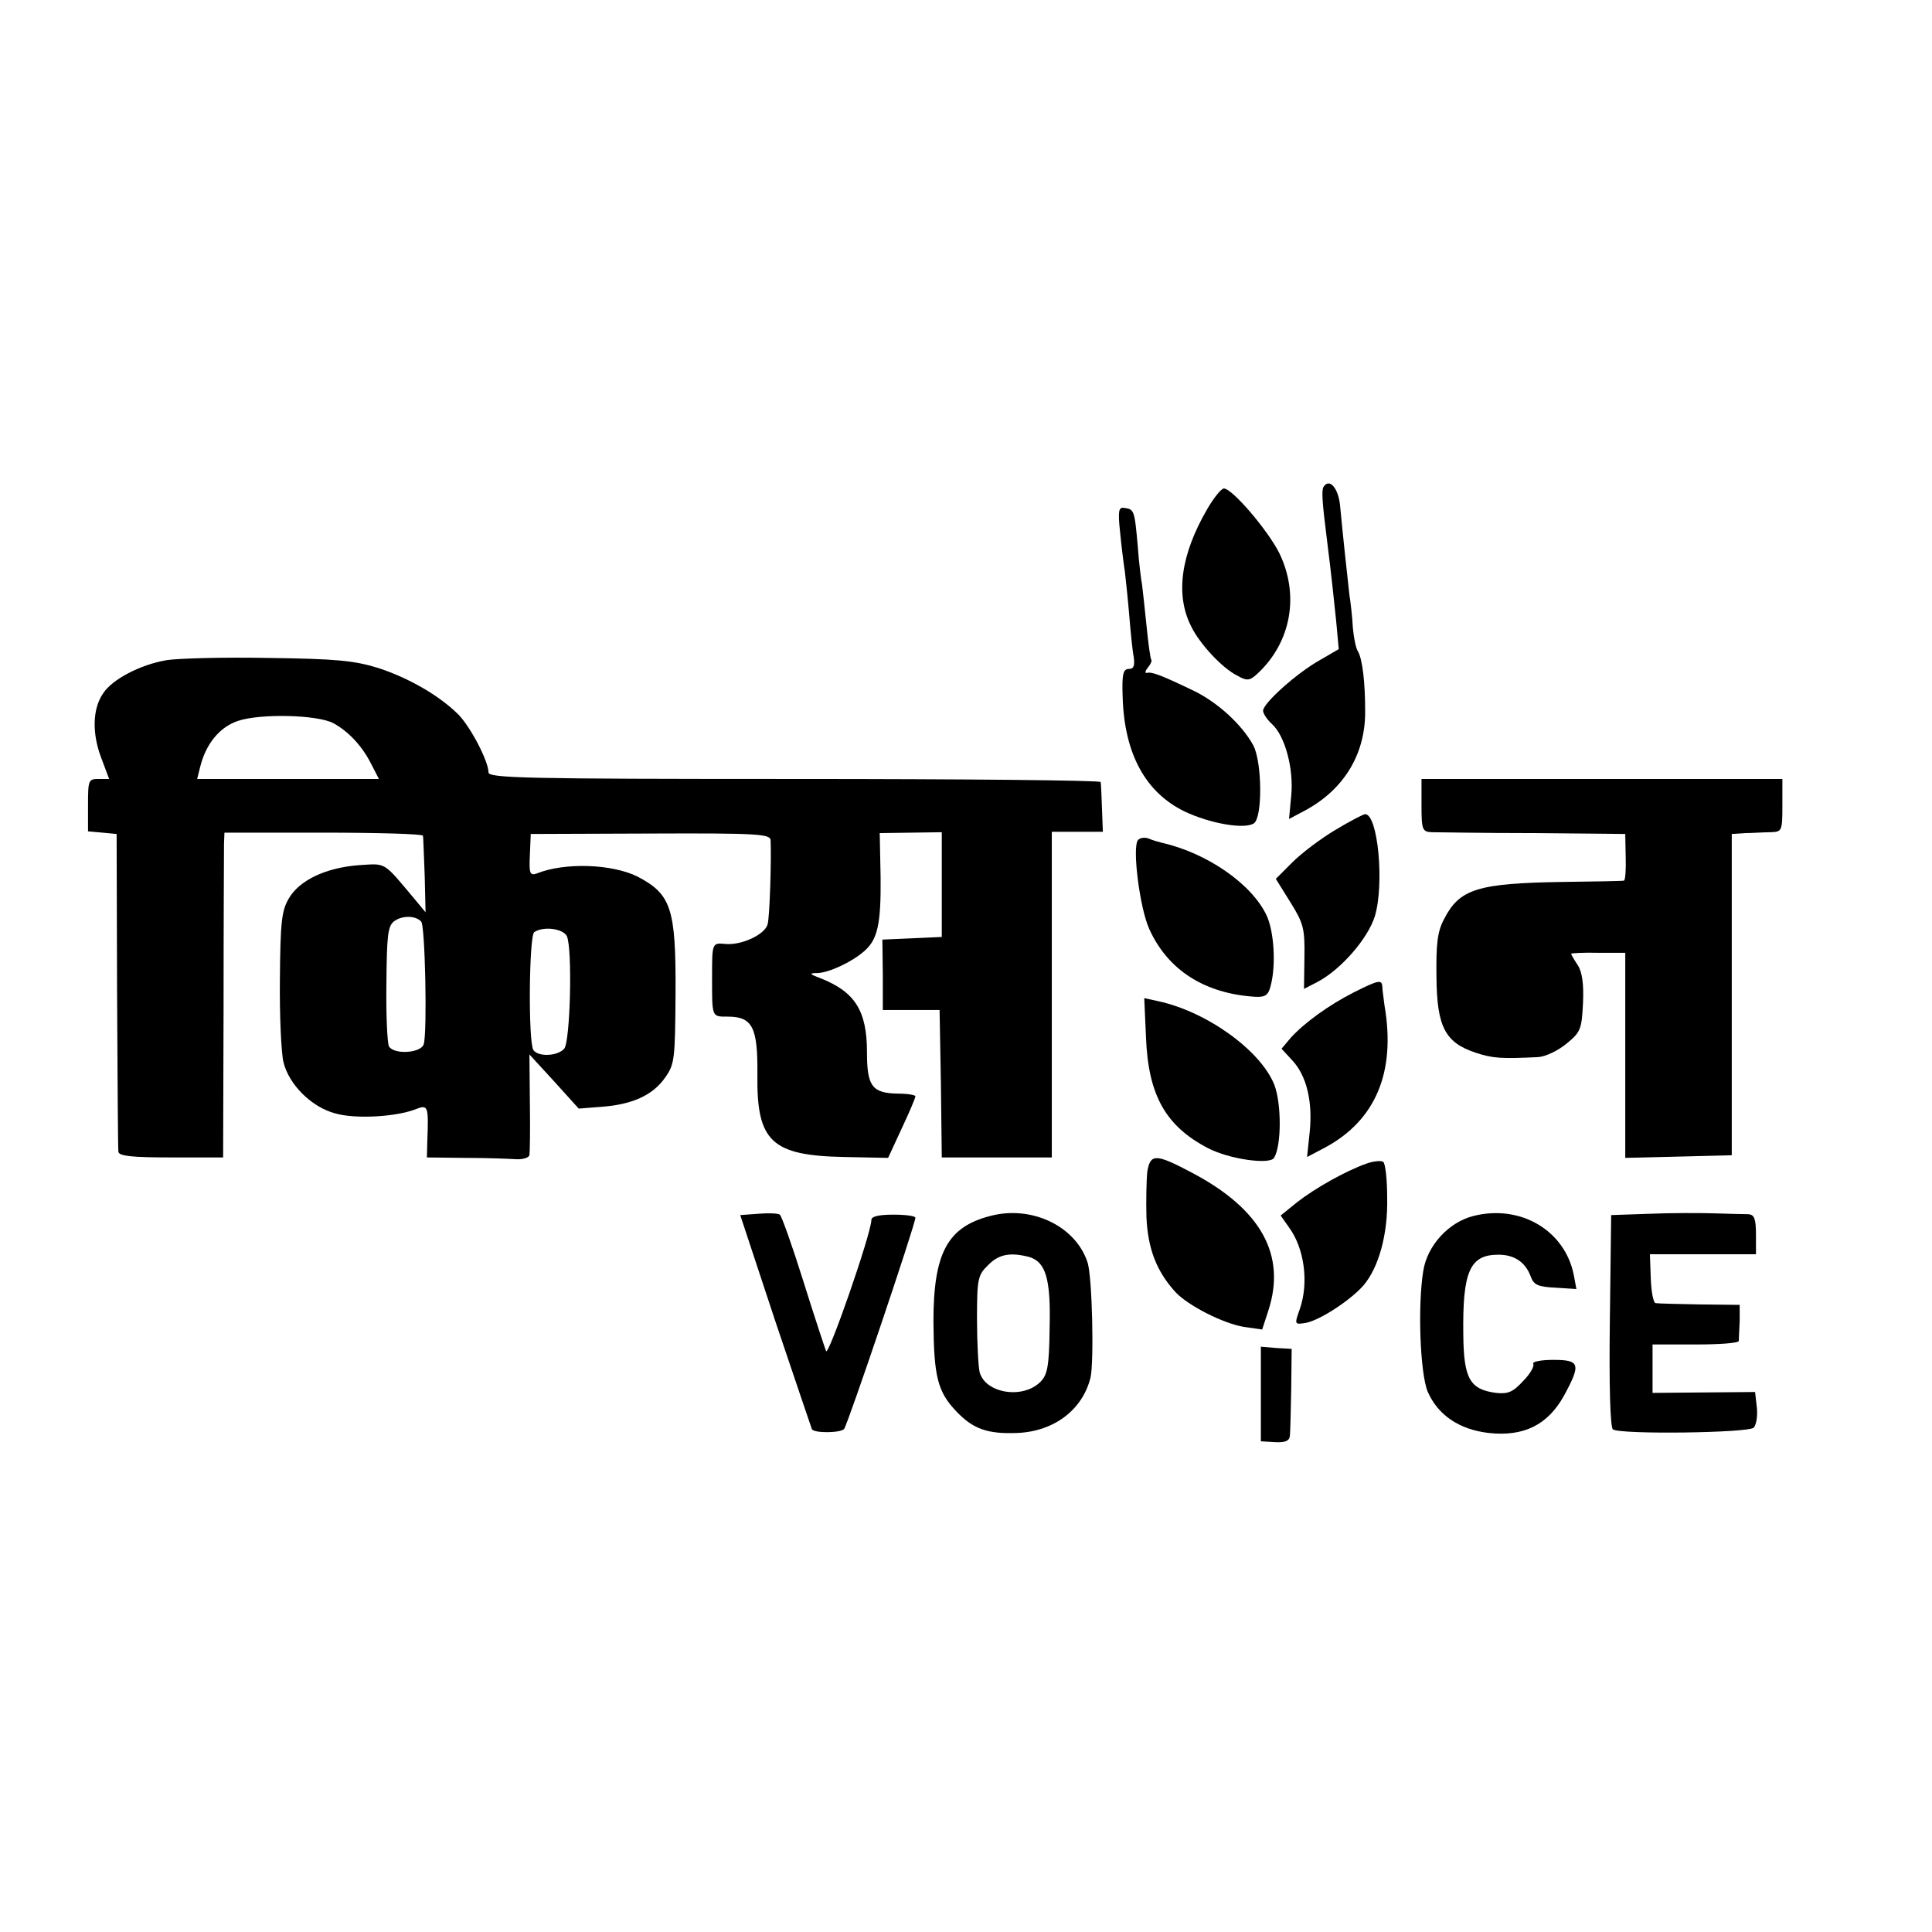
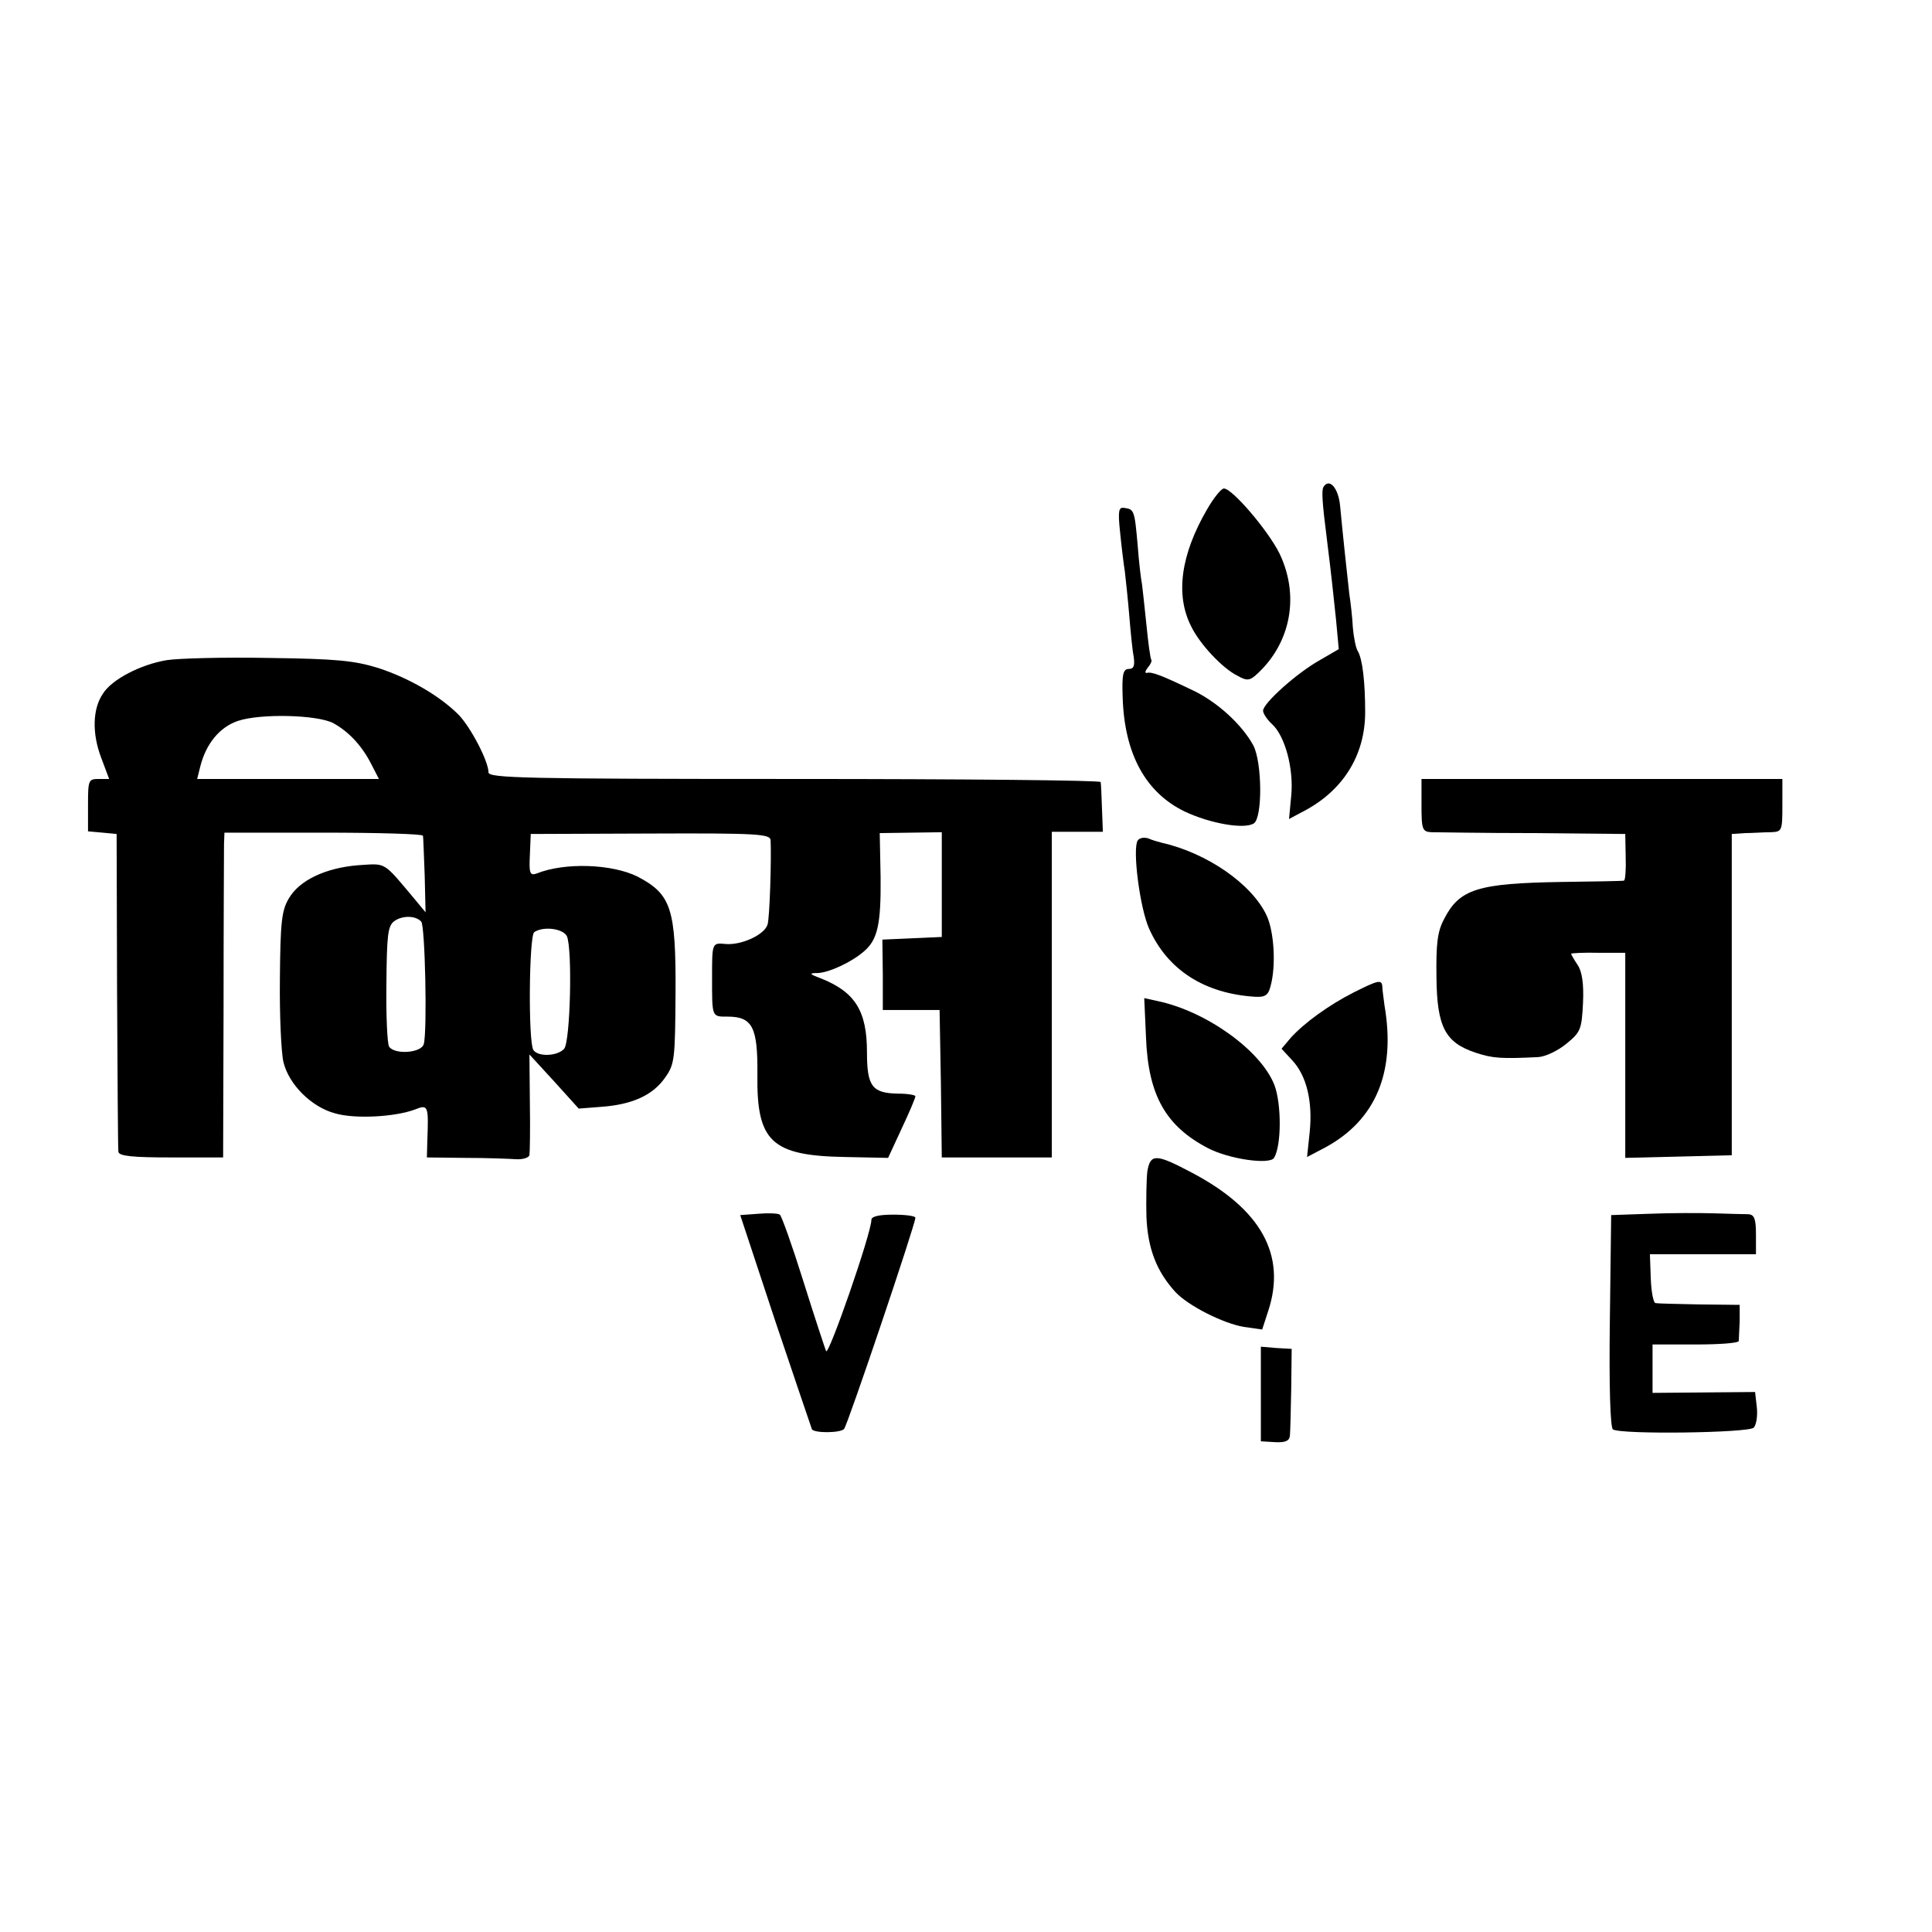
<svg xmlns="http://www.w3.org/2000/svg" version="1.0" width="439pt" height="439pt" viewBox="0 0 439 439" preserveAspectRatio="xMidYMid meet">
  <g transform="translate(0,439) scale(0.1,-0.1)" fill="#000000" stroke="none">
    <path d="M3007 3283 c-4 -8 -3 -32 8 -118 12 -96 14 -120 21 -185 l6 -65 -43 -25 c-52 -29 -129 -98 -129 -115 0 -6 9 -20 20 -30 30 -27 50 -102 44 -163 l-5 -53 30 16 c92 47 143 128 143 227 0 68 -6 121 -17 139 -4 6 -9 30 -11 53 -1 22 -5 57 -8 76 -4 34 -16 147 -21 201 -4 41 -25 64 -38 42z" />
    <path d="M2743 3233 c-60 -103 -73 -195 -36 -267 19 -39 70 -94 104 -111 23 -13 29 -12 47 5 76 71 95 178 49 273 -26 52 -107 147 -126 147 -6 0 -23 -21 -38 -47z" />
    <path d="M2545 3182 c3 -31 8 -72 11 -91 2 -18 7 -63 10 -100 3 -36 7 -78 10 -93 3 -21 0 -28 -11 -28 -13 0 -16 -12 -14 -65 4 -128 52 -216 141 -259 57 -27 135 -41 157 -27 20 13 19 138 -1 177 -26 48 -84 101 -141 127 -69 33 -90 41 -101 38 -5 -1 -4 4 2 12 7 8 10 16 8 18 -2 2 -7 38 -11 79 -4 41 -9 83 -10 92 -2 9 -7 49 -10 90 -7 79 -8 81 -31 84 -12 2 -14 -7 -9 -54z" />
    <path d="M379 2890 c-60 -10 -125 -44 -145 -76 -24 -35 -25 -91 -4 -146 l18 -48 -24 0 c-23 0 -24 -3 -24 -59 l0 -60 33 -3 32 -3 1 -355 c1 -195 2 -361 3 -367 1 -10 32 -13 120 -13 l118 0 1 343 c0 188 1 354 1 369 l1 26 225 0 c124 0 226 -3 226 -7 1 -3 2 -44 4 -90 l2 -84 -24 29 c-74 88 -64 82 -129 78 -74 -6 -134 -34 -158 -76 -16 -27 -19 -54 -20 -182 -1 -83 3 -168 8 -189 12 -51 64 -103 118 -117 45 -13 136 -8 181 9 30 12 31 9 28 -71 l-1 -38 87 -1 c49 0 100 -2 115 -3 15 -1 29 3 31 9 1 5 2 59 1 120 l-1 109 56 -61 56 -62 51 4 c70 5 117 26 145 66 22 31 23 41 24 193 1 192 -10 224 -86 264 -58 29 -166 33 -230 7 -15 -5 -17 1 -15 42 l2 48 272 1 c242 1 272 -1 273 -15 2 -42 -2 -178 -7 -192 -7 -23 -59 -47 -95 -44 -31 3 -31 3 -31 -75 0 -92 -1 -90 35 -90 57 0 69 -24 68 -132 -2 -152 32 -184 199 -187 l98 -2 31 67 c17 36 31 69 31 73 0 3 -18 6 -39 6 -59 1 -71 16 -71 94 0 94 -27 137 -105 168 -27 10 -27 12 -7 12 26 1 78 25 106 50 30 26 38 61 37 167 l-2 101 71 1 70 1 0 -119 0 -119 -67 -3 -68 -3 1 -80 0 -80 65 0 64 0 3 -167 2 -168 125 0 125 0 0 370 0 370 58 0 58 0 -2 53 c-1 28 -2 55 -3 60 0 4 -314 7 -696 7 -613 0 -695 2 -695 15 0 25 -40 102 -68 131 -43 43 -112 83 -182 106 -55 17 -95 21 -250 23 -102 2 -206 -1 -231 -5z m378 -143 c35 -19 66 -52 87 -94 l17 -33 -207 0 -206 0 7 28 c13 52 44 90 86 104 51 17 179 14 216 -5z m200 -451 c9 -8 14 -249 6 -278 -5 -21 -67 -25 -79 -6 -4 7 -7 71 -6 142 1 111 3 132 18 143 18 13 48 13 61 -1z m331 -33 c13 -28 8 -239 -6 -256 -15 -17 -59 -19 -70 -3 -12 18 -10 260 2 268 21 14 65 8 74 -9z" />
    <path d="M3230 2560 c0 -55 2 -60 23 -61 12 0 116 -2 231 -2 l209 -2 1 -53 c1 -28 -1 -53 -4 -53 -3 -1 -66 -2 -140 -3 -193 -3 -234 -16 -269 -85 -15 -28 -18 -57 -17 -131 1 -114 20 -149 89 -172 39 -13 59 -14 142 -10 17 1 46 15 65 31 32 26 34 33 37 92 2 43 -2 71 -12 86 -8 12 -15 24 -15 26 0 1 28 3 62 2 l61 0 0 -233 0 -233 121 3 121 3 0 365 0 365 30 2 c17 0 42 2 58 2 26 1 27 2 27 61 l0 60 -410 0 -410 0 0 -60z" />
-     <path d="M3034 2504 c-32 -19 -76 -52 -97 -73 l-38 -38 33 -53 c30 -48 33 -60 32 -125 l-1 -72 31 16 c53 28 114 98 130 149 22 73 7 232 -22 232 -4 0 -35 -16 -68 -36z" />
    <path d="M2585 2480 c-12 -20 5 -153 26 -200 42 -94 126 -148 242 -155 22 -1 29 4 34 24 13 47 8 125 -9 161 -34 72 -136 142 -238 165 -8 2 -22 6 -31 10 -10 3 -20 1 -24 -5z" />
    <path d="M3076 2135 c-57 -29 -112 -69 -143 -103 l-21 -25 24 -26 c33 -35 47 -94 40 -163 l-6 -57 40 21 c116 62 162 172 136 323 -2 17 -5 36 -5 43 -1 17 -9 15 -65 -13z" />
    <path d="M2604 2033 c5 -132 45 -202 141 -252 48 -25 140 -38 150 -22 17 28 17 122 1 165 -30 78 -153 167 -264 191 l-32 7 4 -89z" />
    <path d="M2607 1728 c-2 -18 -3 -65 -2 -103 3 -72 23 -124 66 -171 29 -31 108 -71 155 -79 l42 -6 14 43 c41 126 -16 230 -173 313 -83 44 -95 44 -102 3z" />
-     <path d="M3105 1746 c-48 -17 -117 -56 -158 -88 l-37 -30 19 -27 c35 -48 45 -125 25 -184 -13 -37 -13 -37 13 -33 32 6 101 51 131 85 35 41 56 117 54 200 0 41 -4 77 -9 81 -4 3 -22 2 -38 -4z" />
    <path d="M1723 1632 l-41 -3 80 -242 c45 -133 82 -243 83 -245 8 -9 65 -8 73 1 9 12 162 465 162 480 0 4 -22 7 -50 7 -33 0 -50 -4 -50 -12 0 -30 -98 -312 -103 -298 -3 8 -27 80 -52 160 -25 80 -49 147 -53 150 -4 3 -26 4 -49 2z" />
-     <path d="M2250 1627 c-97 -25 -129 -84 -129 -240 1 -124 9 -159 52 -204 38 -40 71 -52 140 -49 83 4 147 53 165 126 8 36 4 230 -7 262 -27 82 -127 130 -221 105z m88 -93 c38 -11 50 -49 47 -162 -1 -87 -5 -106 -21 -122 -40 -40 -125 -26 -138 22 -3 13 -6 67 -6 121 0 91 2 100 25 122 24 25 50 30 93 19z" />
-     <path d="M3348 1627 c-56 -14 -105 -67 -114 -125 -13 -80 -7 -233 10 -274 23 -53 71 -86 138 -94 80 -9 135 18 172 85 39 72 36 81 -25 81 -27 0 -48 -4 -45 -9 3 -5 -7 -23 -23 -39 -23 -25 -34 -30 -62 -27 -59 8 -73 32 -74 132 -2 145 15 182 80 182 36 0 61 -17 73 -49 7 -20 17 -24 57 -26 l47 -3 -6 32 c-20 101 -121 161 -228 134z" />
    <path d="M3748 1632 l-87 -3 -3 -240 c-2 -150 1 -243 7 -247 19 -12 308 -8 320 4 6 7 9 27 7 46 l-4 35 -116 -1 -117 -1 0 55 0 55 98 0 c53 0 97 3 98 8 0 4 1 24 2 45 l0 37 -91 1 c-51 1 -96 2 -100 3 -5 0 -10 26 -11 56 l-2 55 121 0 120 0 0 45 c0 36 -4 45 -17 46 -10 0 -45 1 -78 2 -33 1 -99 1 -147 -1z" />
    <path d="M2865 1222 l0 -107 33 -2 c23 -1 32 3 33 15 1 10 2 57 3 107 l1 90 -35 2 -35 3 0 -108z" />
  </g>
</svg>